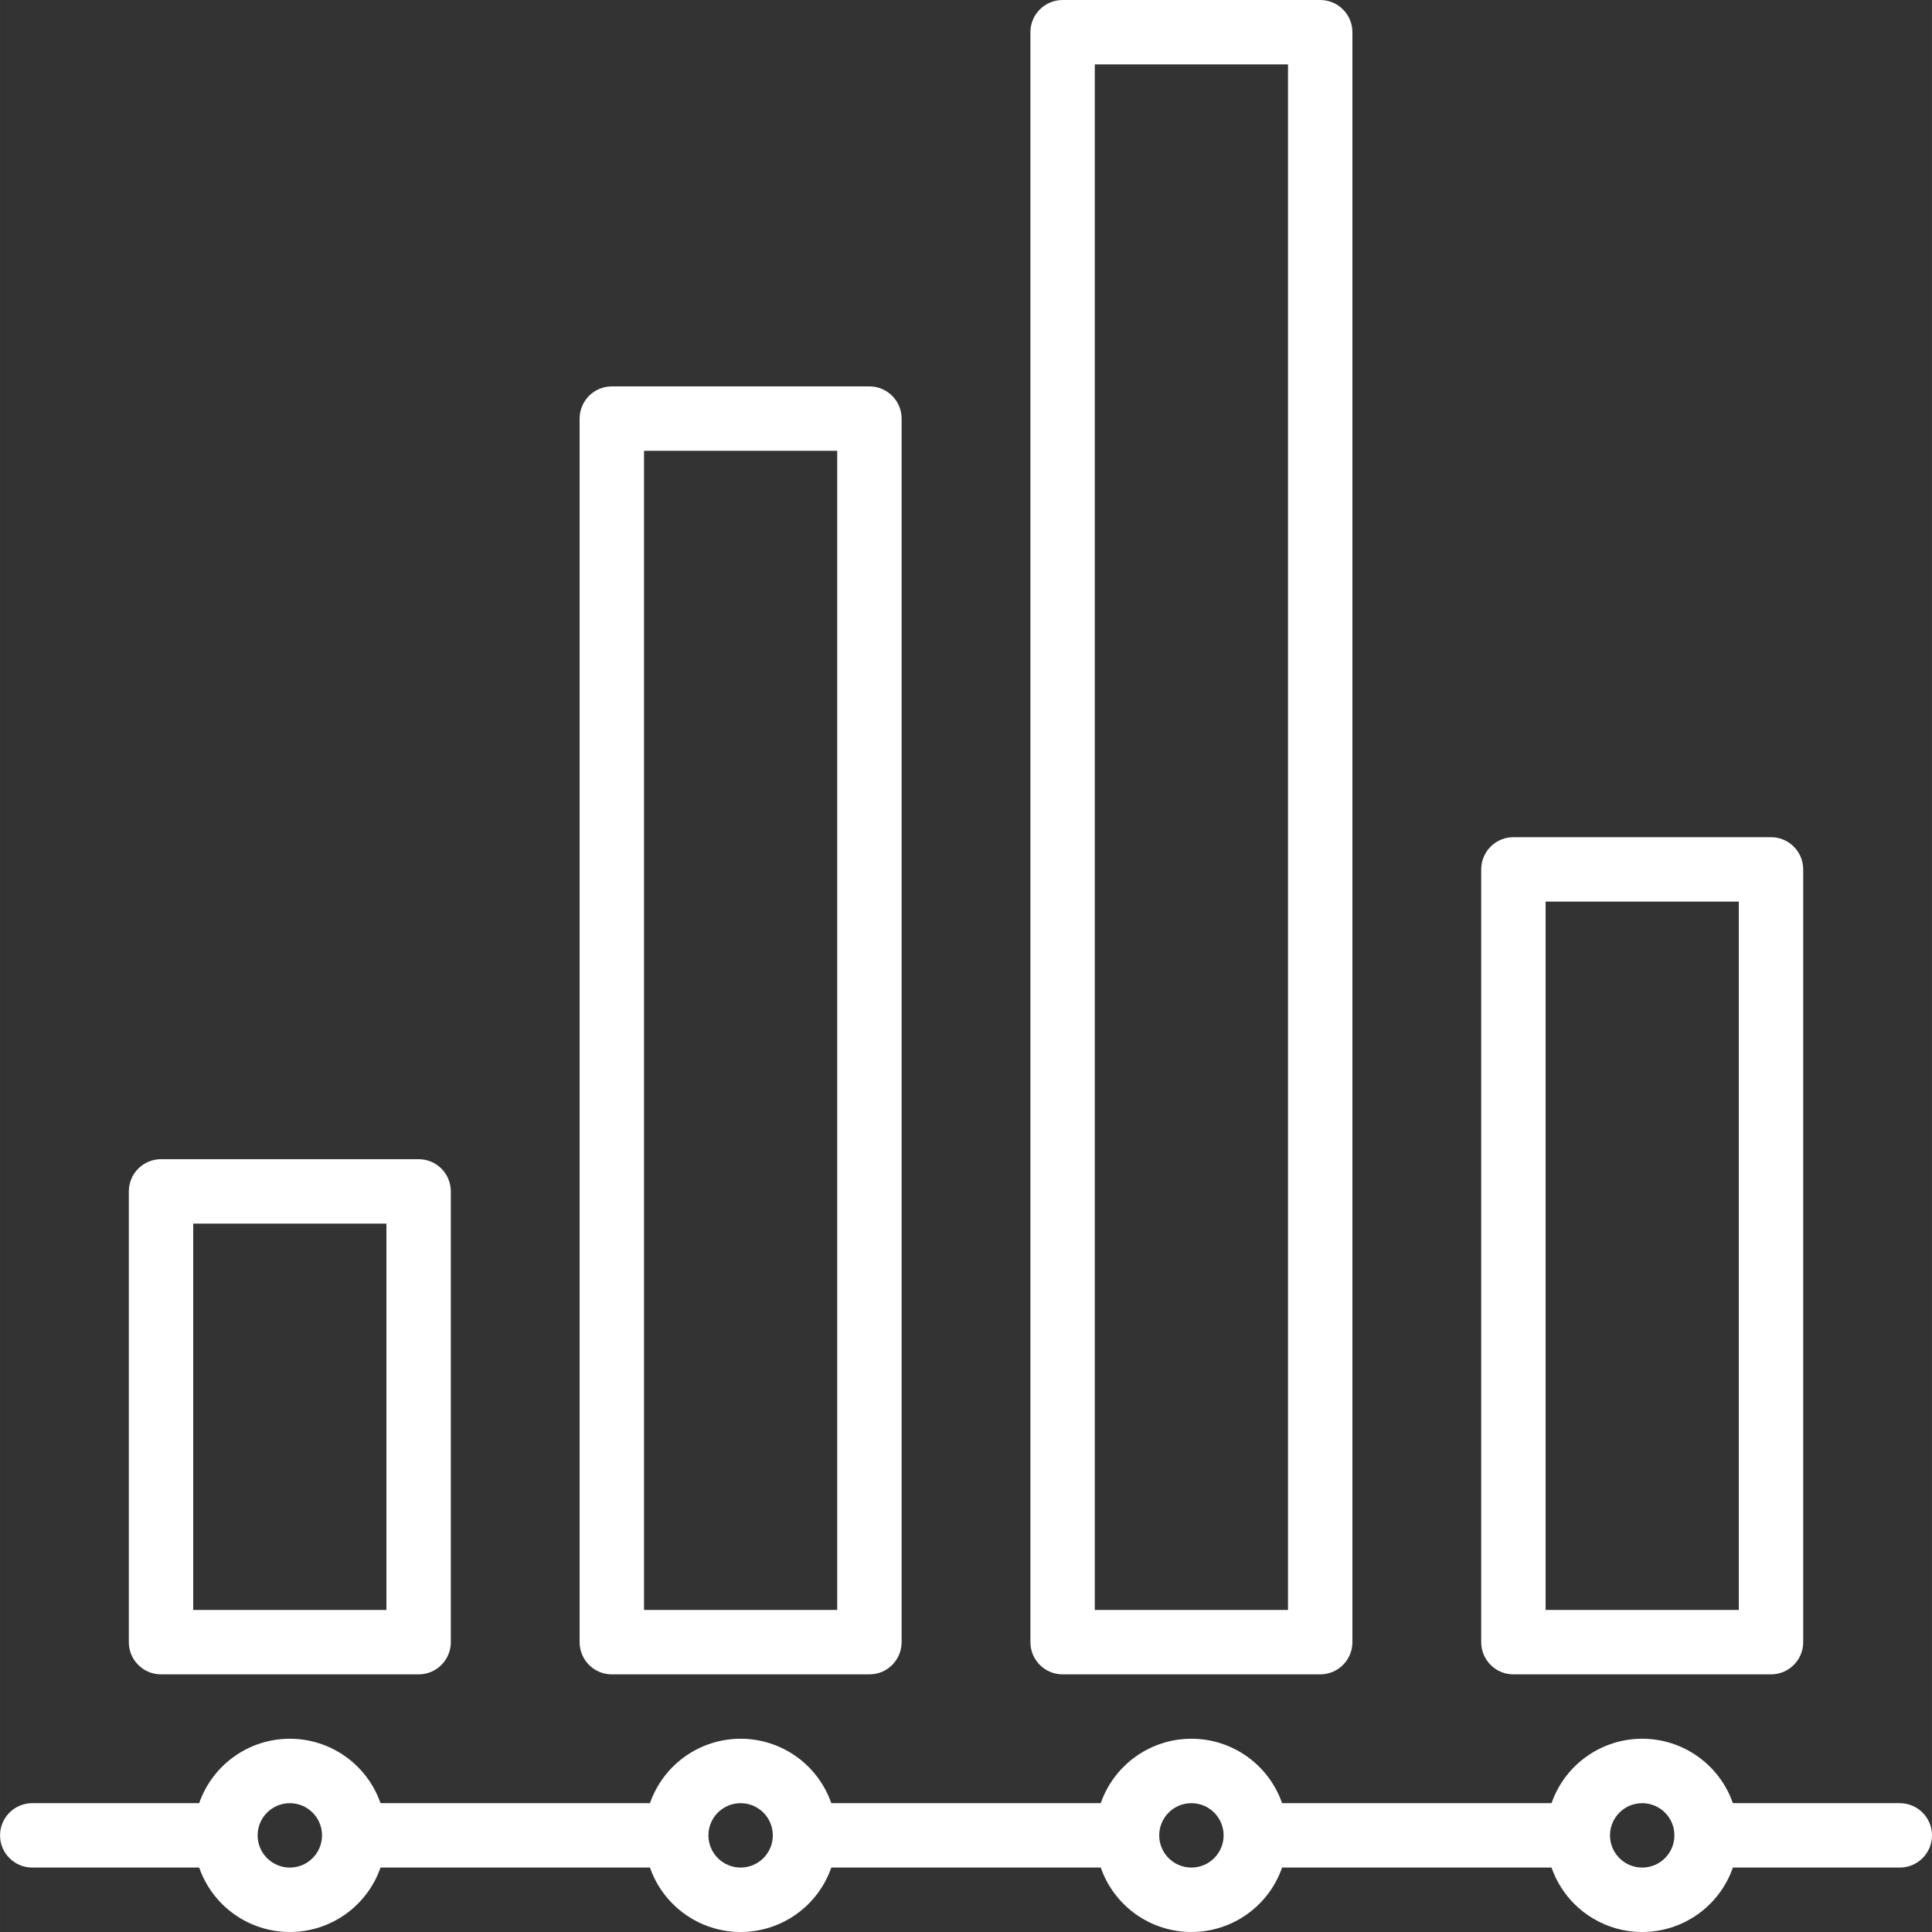
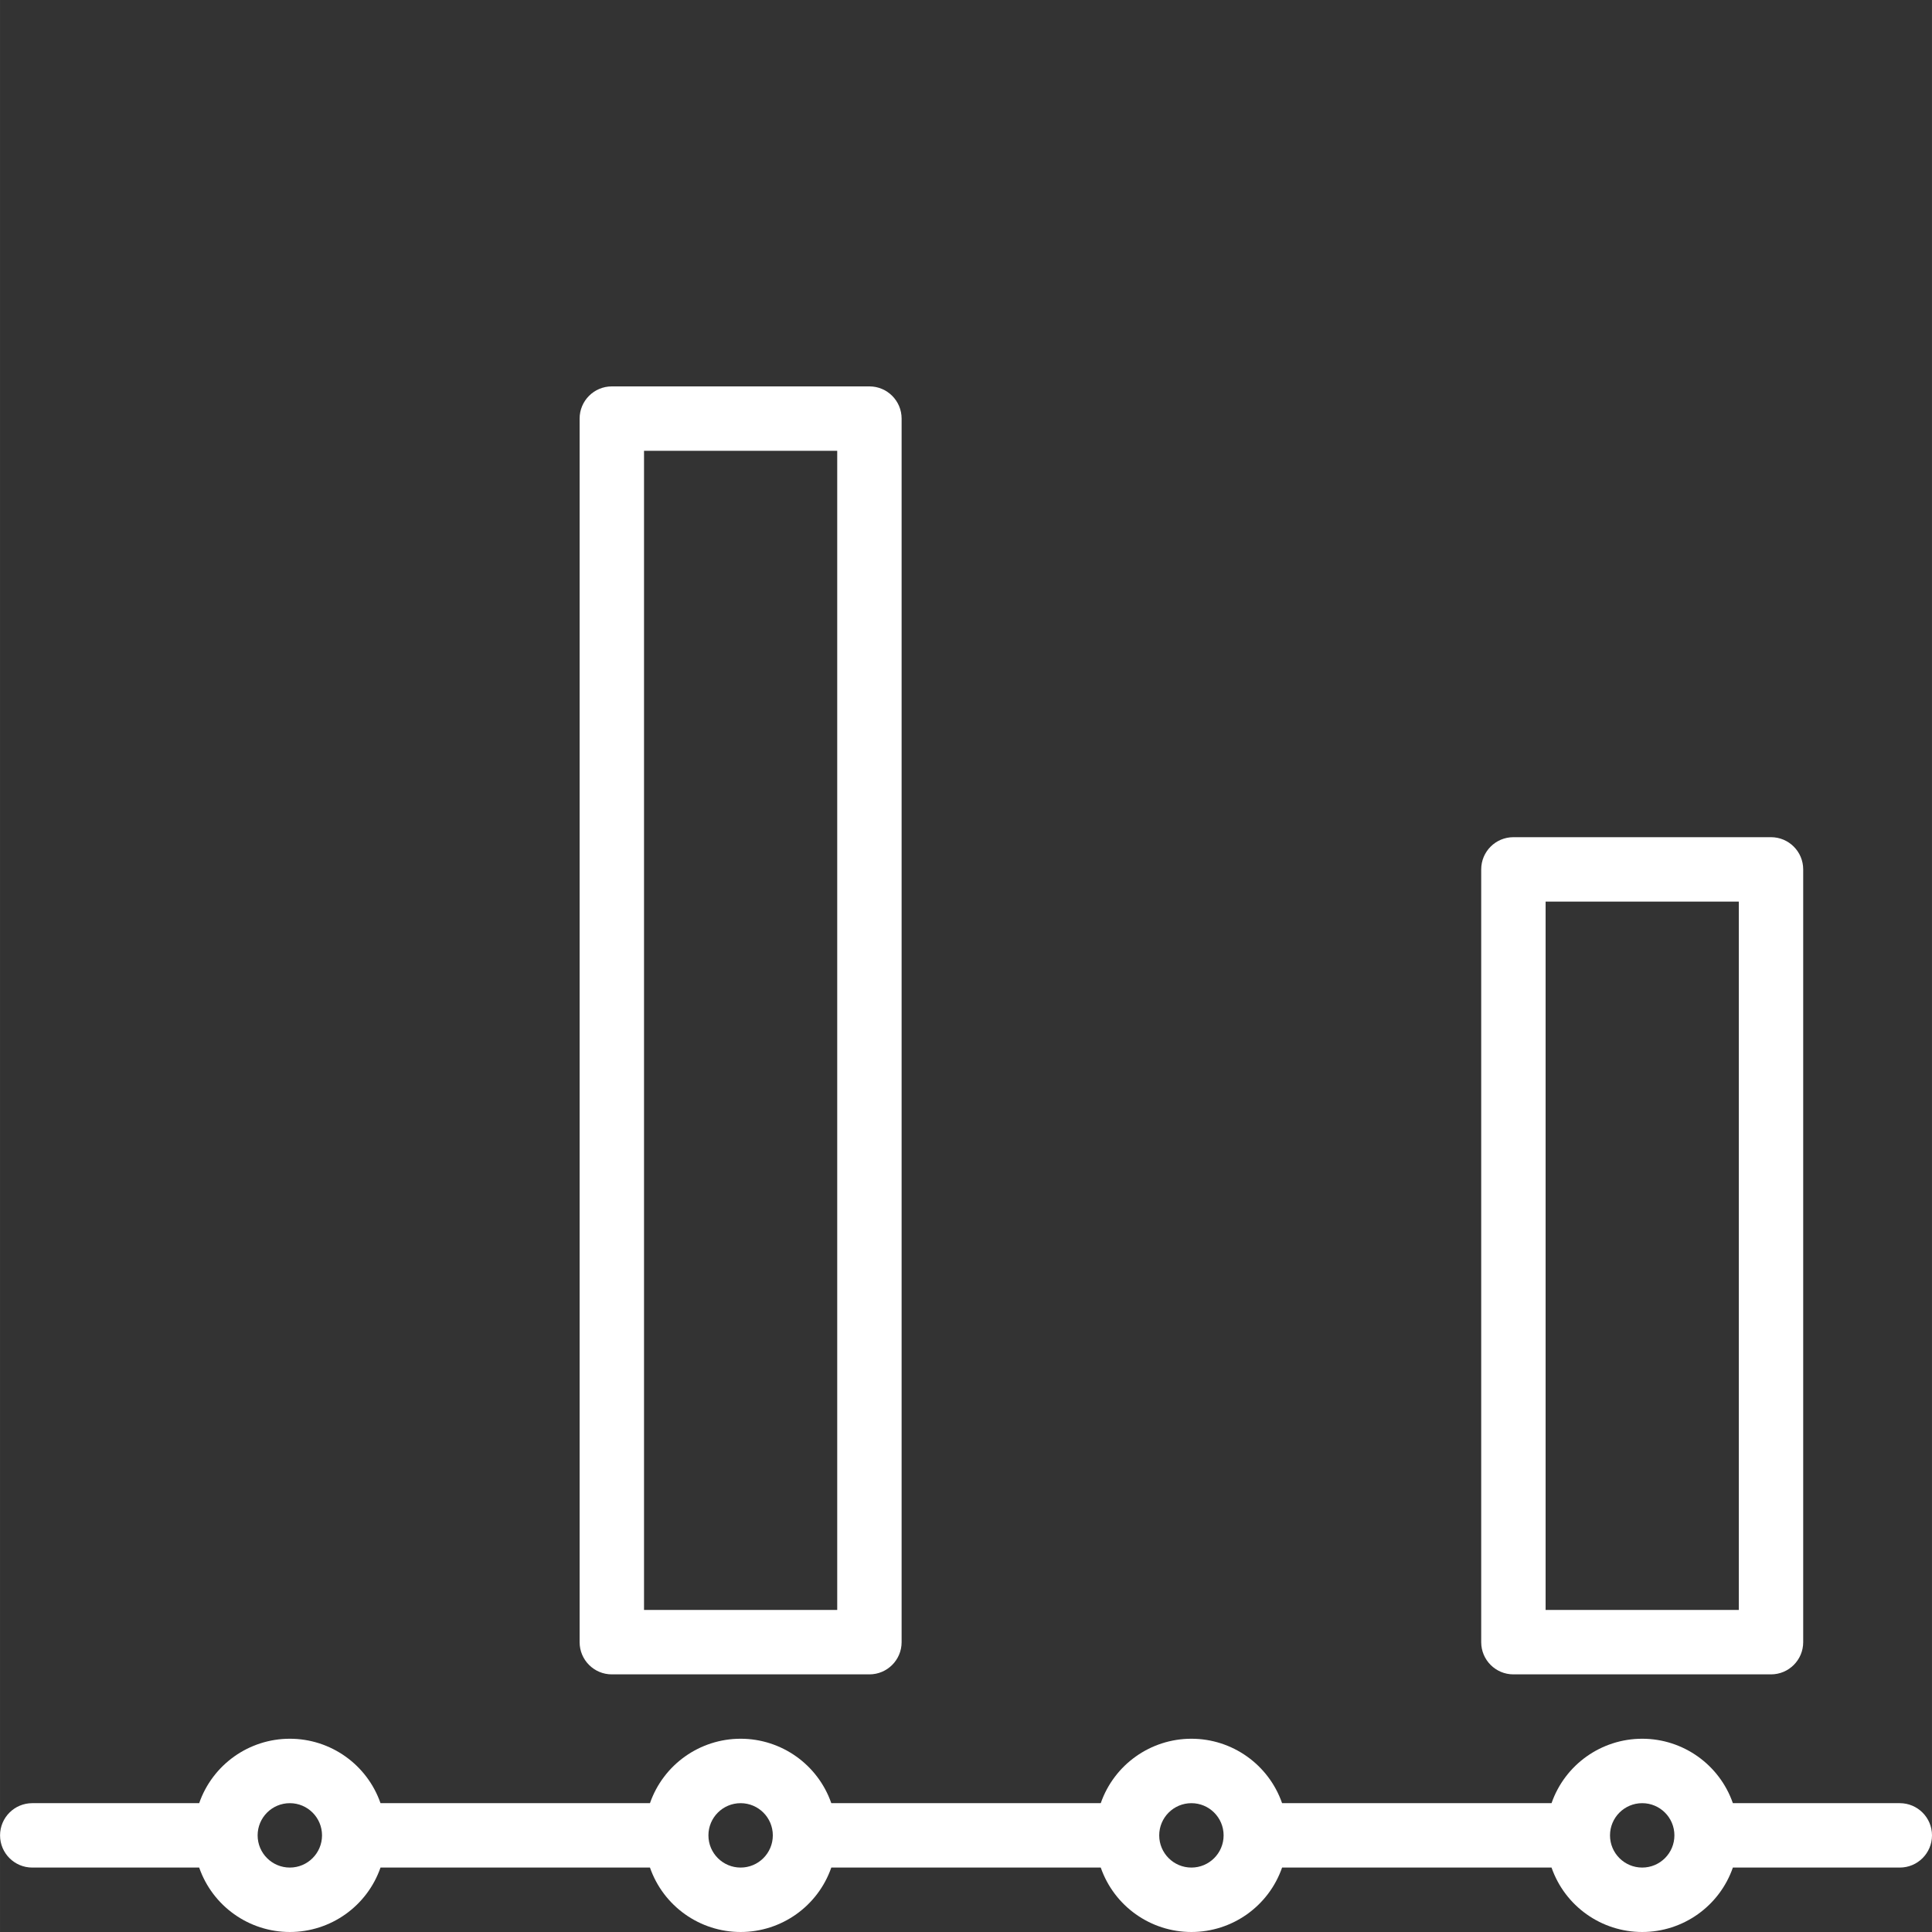
<svg xmlns="http://www.w3.org/2000/svg" height="512px" viewBox="0 0 480 480.008" width="512px">
  <rect x="0" y="0" width="480" height="480.008" fill="#333333" stroke="none" />
-   <path d="m40.004 416h64c4.418 0 8-3.582 8-8v-112c0-4.418-3.582-8-8-8h-64c-4.418 0-8 3.582-8 8v112c0 4.418 3.582 8 8 8zm8-112h48v96h-48zm0 0" fill="#ffffff" />
  <path d="m472.004 448h-41.473c-3.34-9.586-12.379-16.008-22.527-16.008-10.148 0-19.188 6.422-22.527 16.008h-66.945c-3.34-9.586-12.379-16.008-22.527-16.008-10.148 0-19.188 6.422-22.527 16.008h-66.945c-3.34-9.586-12.379-16.008-22.527-16.008-10.148 0-19.188 6.422-22.527 16.008h-66.945c-3.34-9.586-12.379-16.008-22.527-16.008-10.148 0-19.188 6.422-22.527 16.008h-41.473c-4.418 0-8 3.582-8 8s3.582 8 8 8h41.473c3.34 9.586 12.379 16.008 22.527 16.008 10.148 0 19.188-6.422 22.527-16.008h66.945c3.34 9.586 12.379 16.008 22.527 16.008 10.148 0 19.188-6.422 22.527-16.008h66.945c3.34 9.586 12.379 16.008 22.527 16.008 10.148 0 19.188-6.422 22.527-16.008h66.945c3.34 9.586 12.379 16.008 22.527 16.008 10.148 0 19.188-6.422 22.527-16.008h41.473c4.418 0 8-3.582 8-8s-3.582-8-8-8zm-400 16c-4.418 0-8-3.582-8-8s3.582-8 8-8c4.418 0 8 3.582 8 8s-3.582 8-8 8zm112 0c-4.418 0-8-3.582-8-8s3.582-8 8-8c4.418 0 8 3.582 8 8s-3.582 8-8 8zm112 0c-4.418 0-8-3.582-8-8s3.582-8 8-8c4.418 0 8 3.582 8 8s-3.582 8-8 8zm112 0c-4.418 0-8-3.582-8-8s3.582-8 8-8c4.418 0 8 3.582 8 8s-3.582 8-8 8zm0 0" fill="#ffffff" />
  <path d="m144.004 104v304c0 4.418 3.582 8 8 8h64c4.418 0 8-3.582 8-8v-304c0-4.418-3.582-8-8-8h-64c-4.418 0-8 3.582-8 8zm16 8h48v288h-48zm0 0" fill="#ffffff" />
-   <path d="m264.004 416h64c4.418 0 8-3.582 8-8v-400c0-4.418-3.582-8-8-8h-64c-4.418 0-8 3.582-8 8v400c0 4.418 3.582 8 8 8zm8-400h48v384h-48zm0 0" fill="#ffffff" />
  <path d="m376.004 416h64c4.418 0 8-3.582 8-8v-192c0-4.418-3.582-8-8-8h-64c-4.418 0-8 3.582-8 8v192c0 4.418 3.582 8 8 8zm8-192h48v176h-48zm0 0" fill="#ffffff" />
</svg>